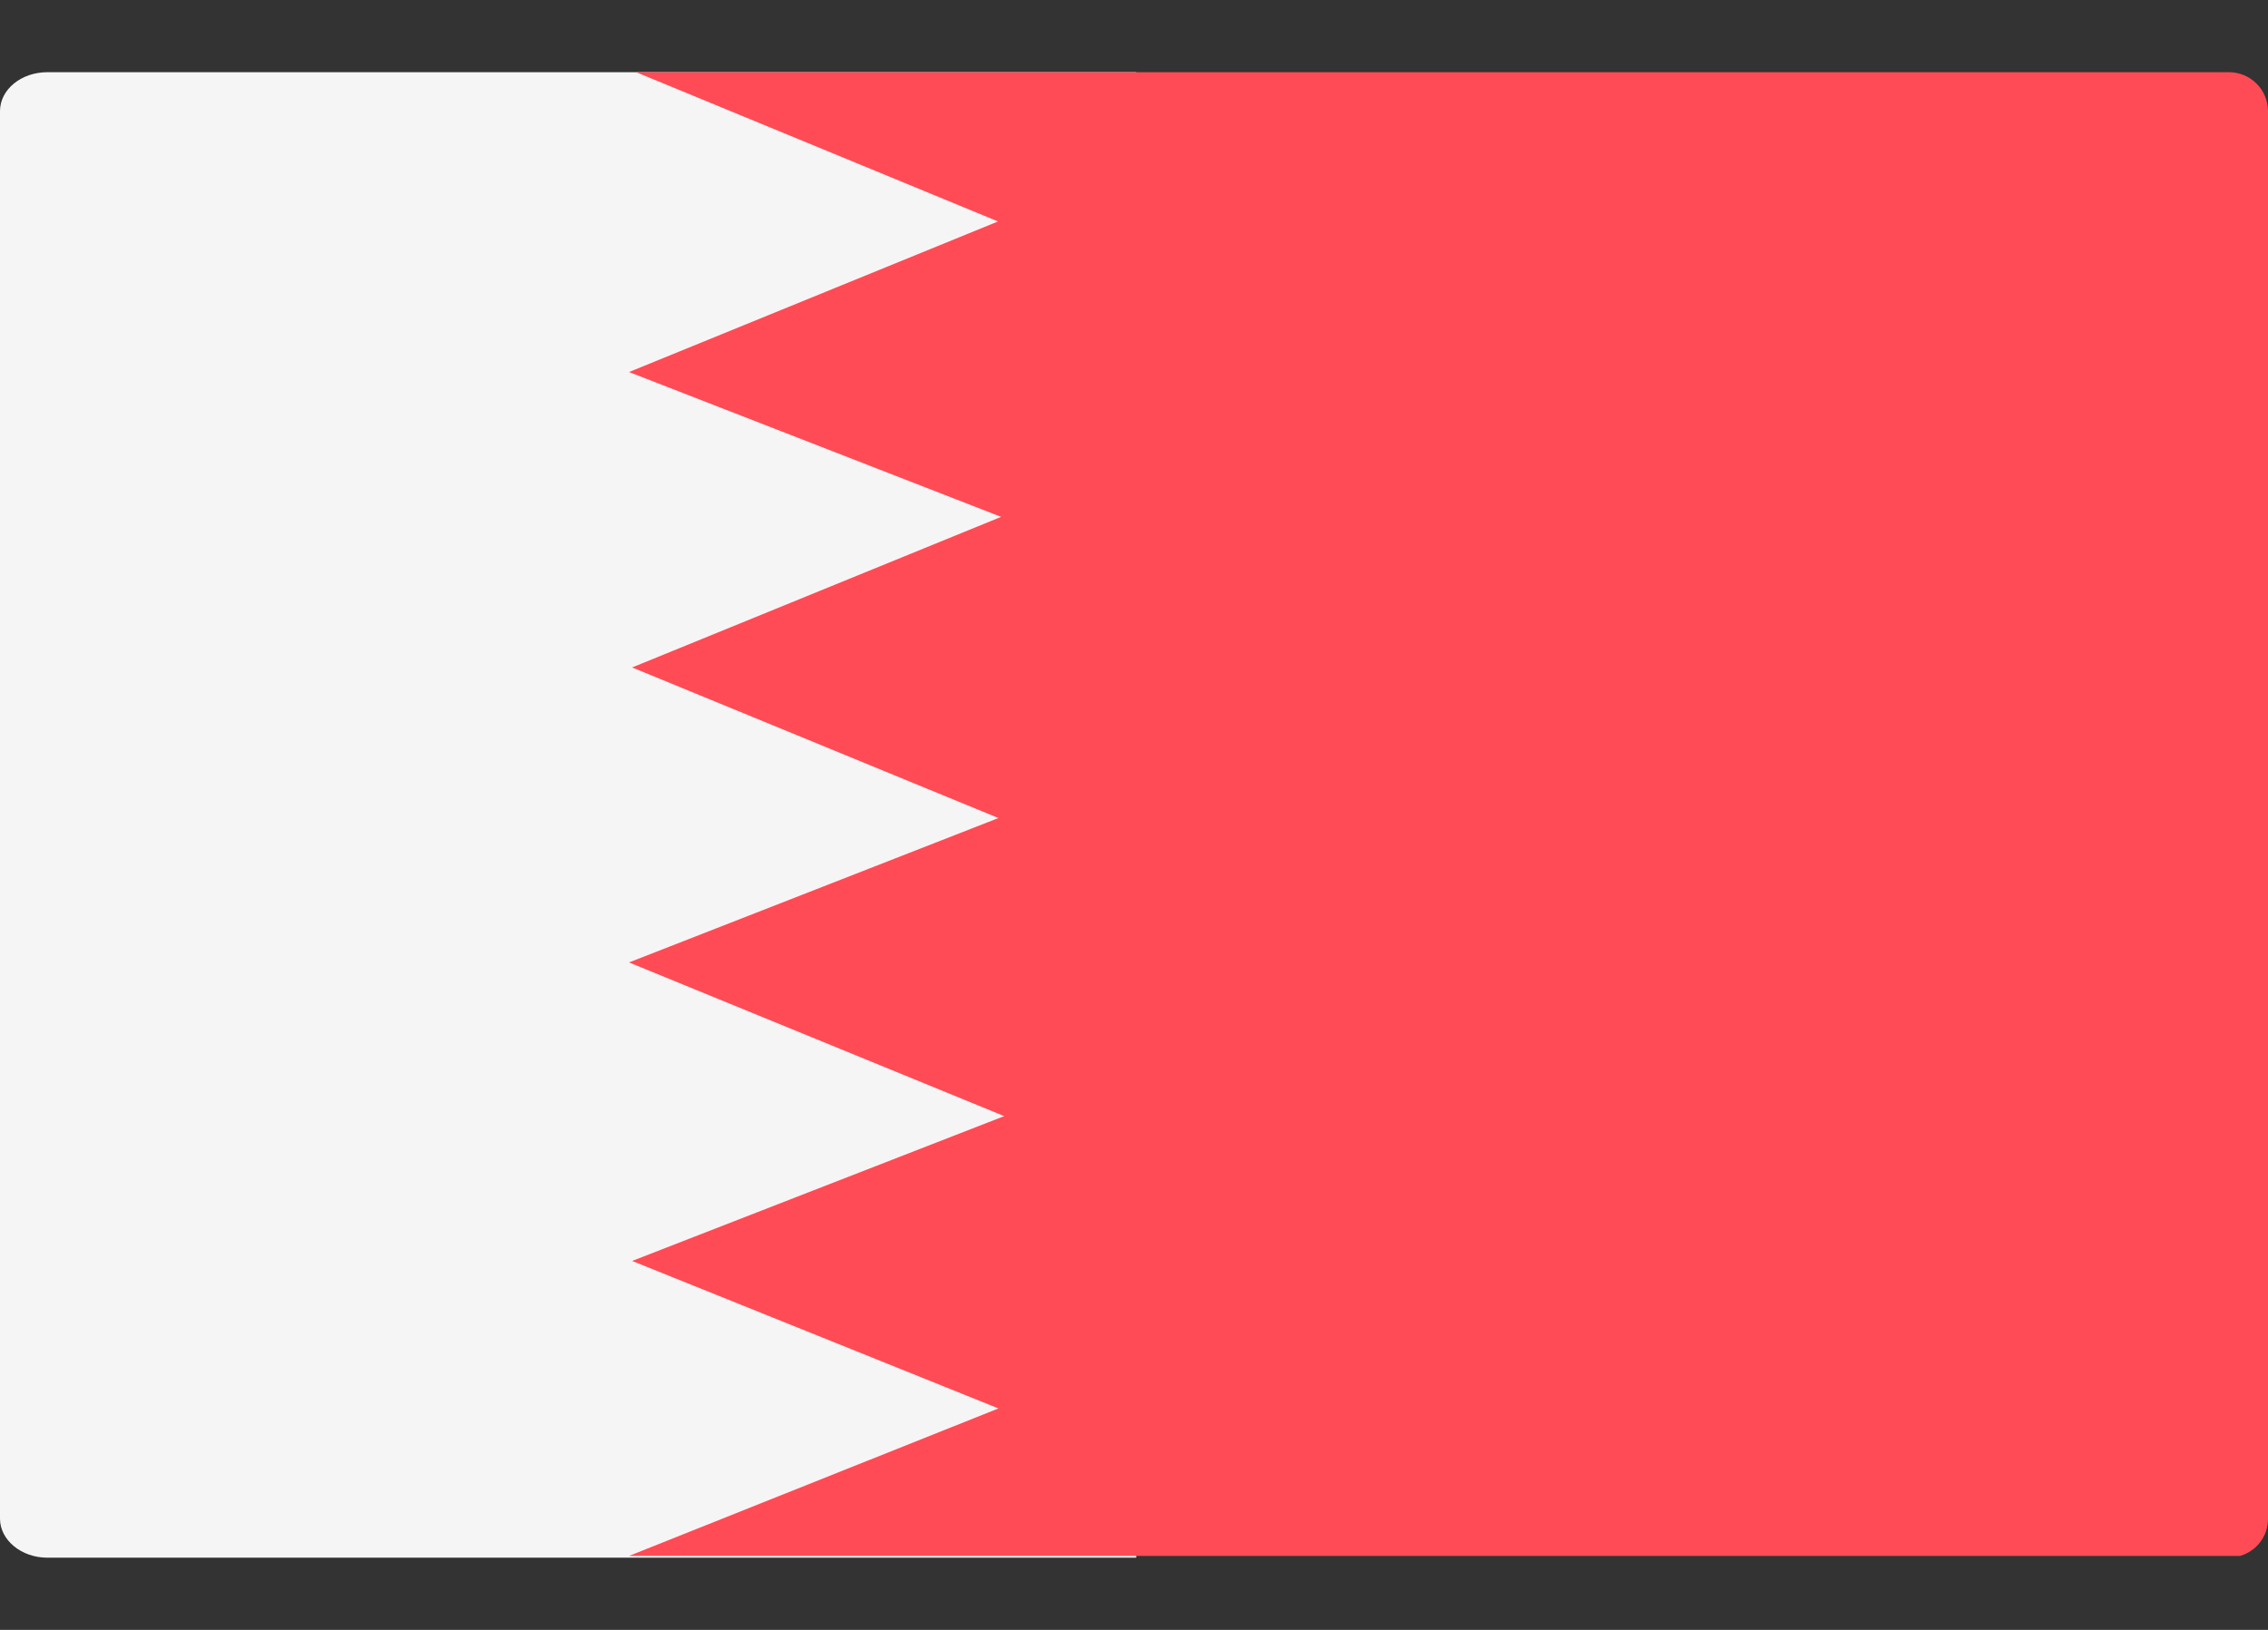
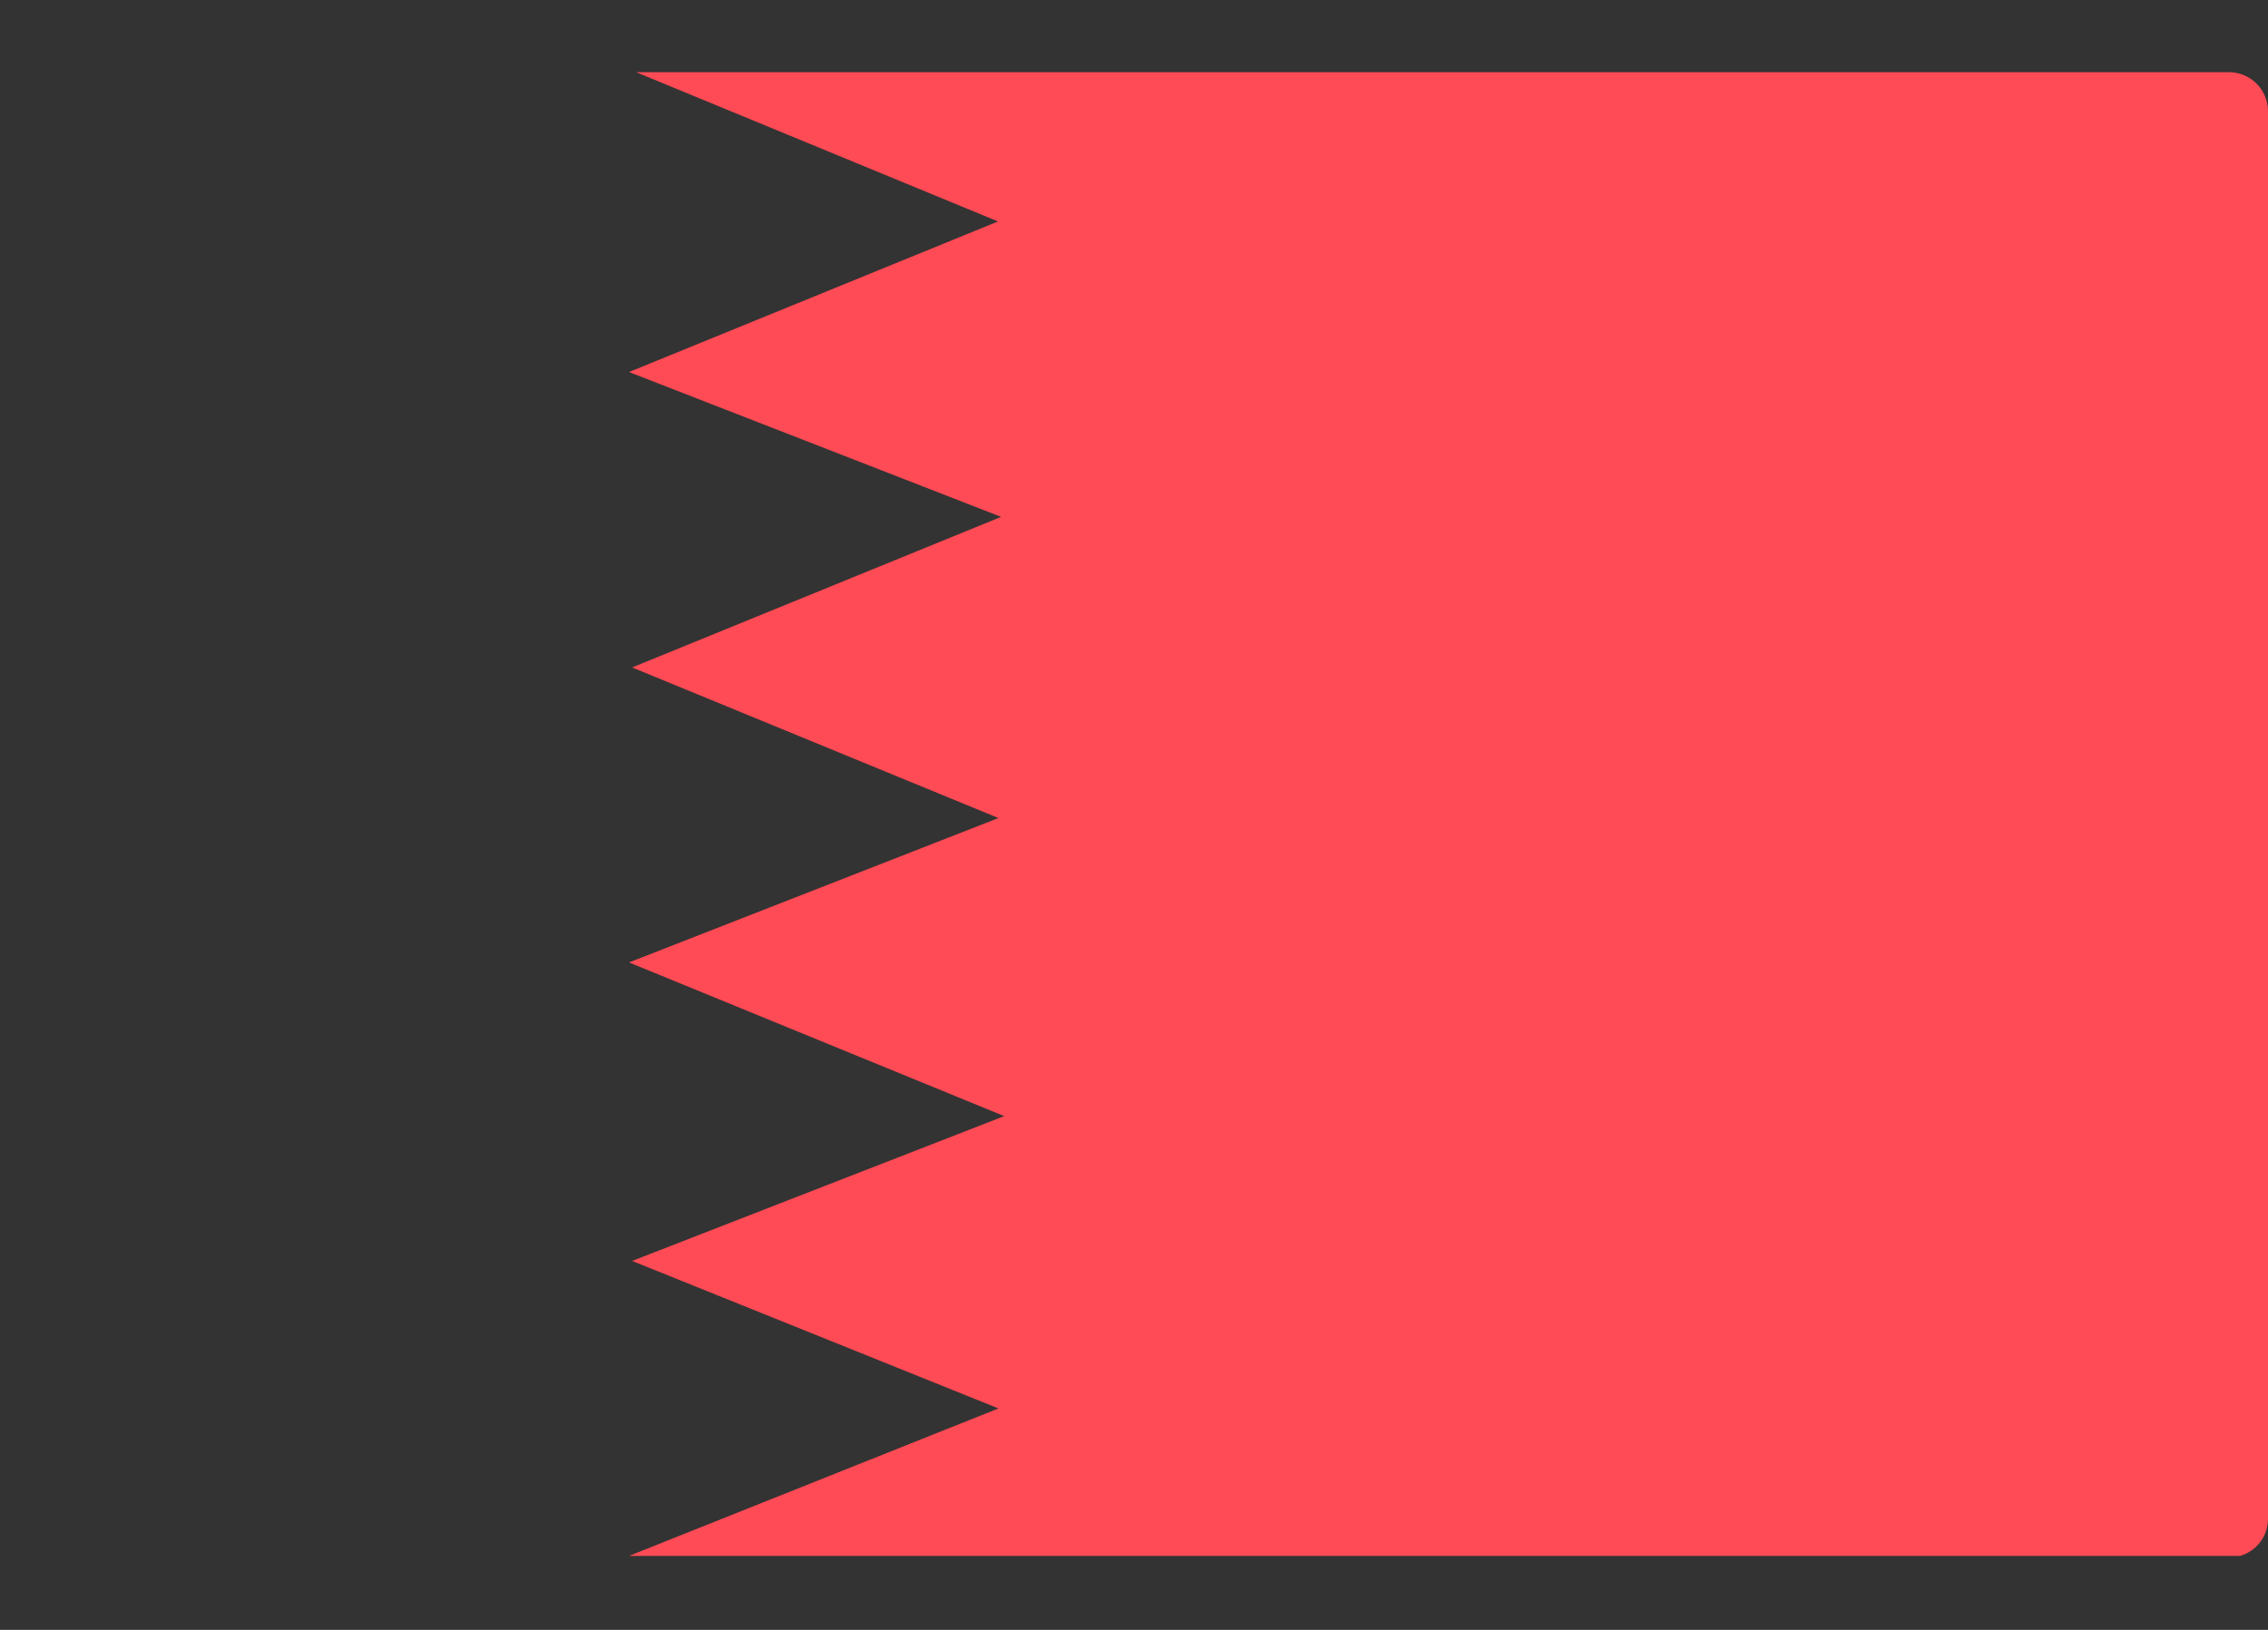
<svg xmlns="http://www.w3.org/2000/svg" version="1.1" id="Layer_1" x="0px" y="0px" viewBox="241 -169 512 368" style="enable-background:new 241 -169 512 368;" xml:space="preserve">
  <rect x="241" y="-169" width="512" height="368" fill="#333333" stroke="none" />
  <style type="text/css">
	.st0{fill:#F5F5F5;}
	.st1{fill:#FF4B55;}
</style>
-   <path class="st0" d="M497.5,182.7H251.7c-5.9,0-10.7-4-10.7-8.8v-317.8c0-4.9,4.8-8.8,10.7-8.8h245.8V182.7z" />
-   <path class="st1" d="M382.2,140.8" />
  <path class="st1" d="M382.2,98.9" />
  <path class="st1" d="M382.2,56.9" />
  <path class="st1" d="M382.2,15" />
  <path class="st1" d="M382.2-26.9" />
  <path class="st1" d="M382.2-68.9" />
  <path class="st1" d="M382.2-110.8" />
  <g>
    <path class="st1" d="M753,173.9v-317.8c0-4.9-4-8.8-8.8-8.8H384.6l81.7,33.7L383-85l84,32.7l-83.3,34l82.7,34L383,48.3L467.7,83   l-84,32.7l82.7,33.3L383,182.3h363.7C750.4,181.2,753,177.9,753,173.9z" />
  </g>
</svg>